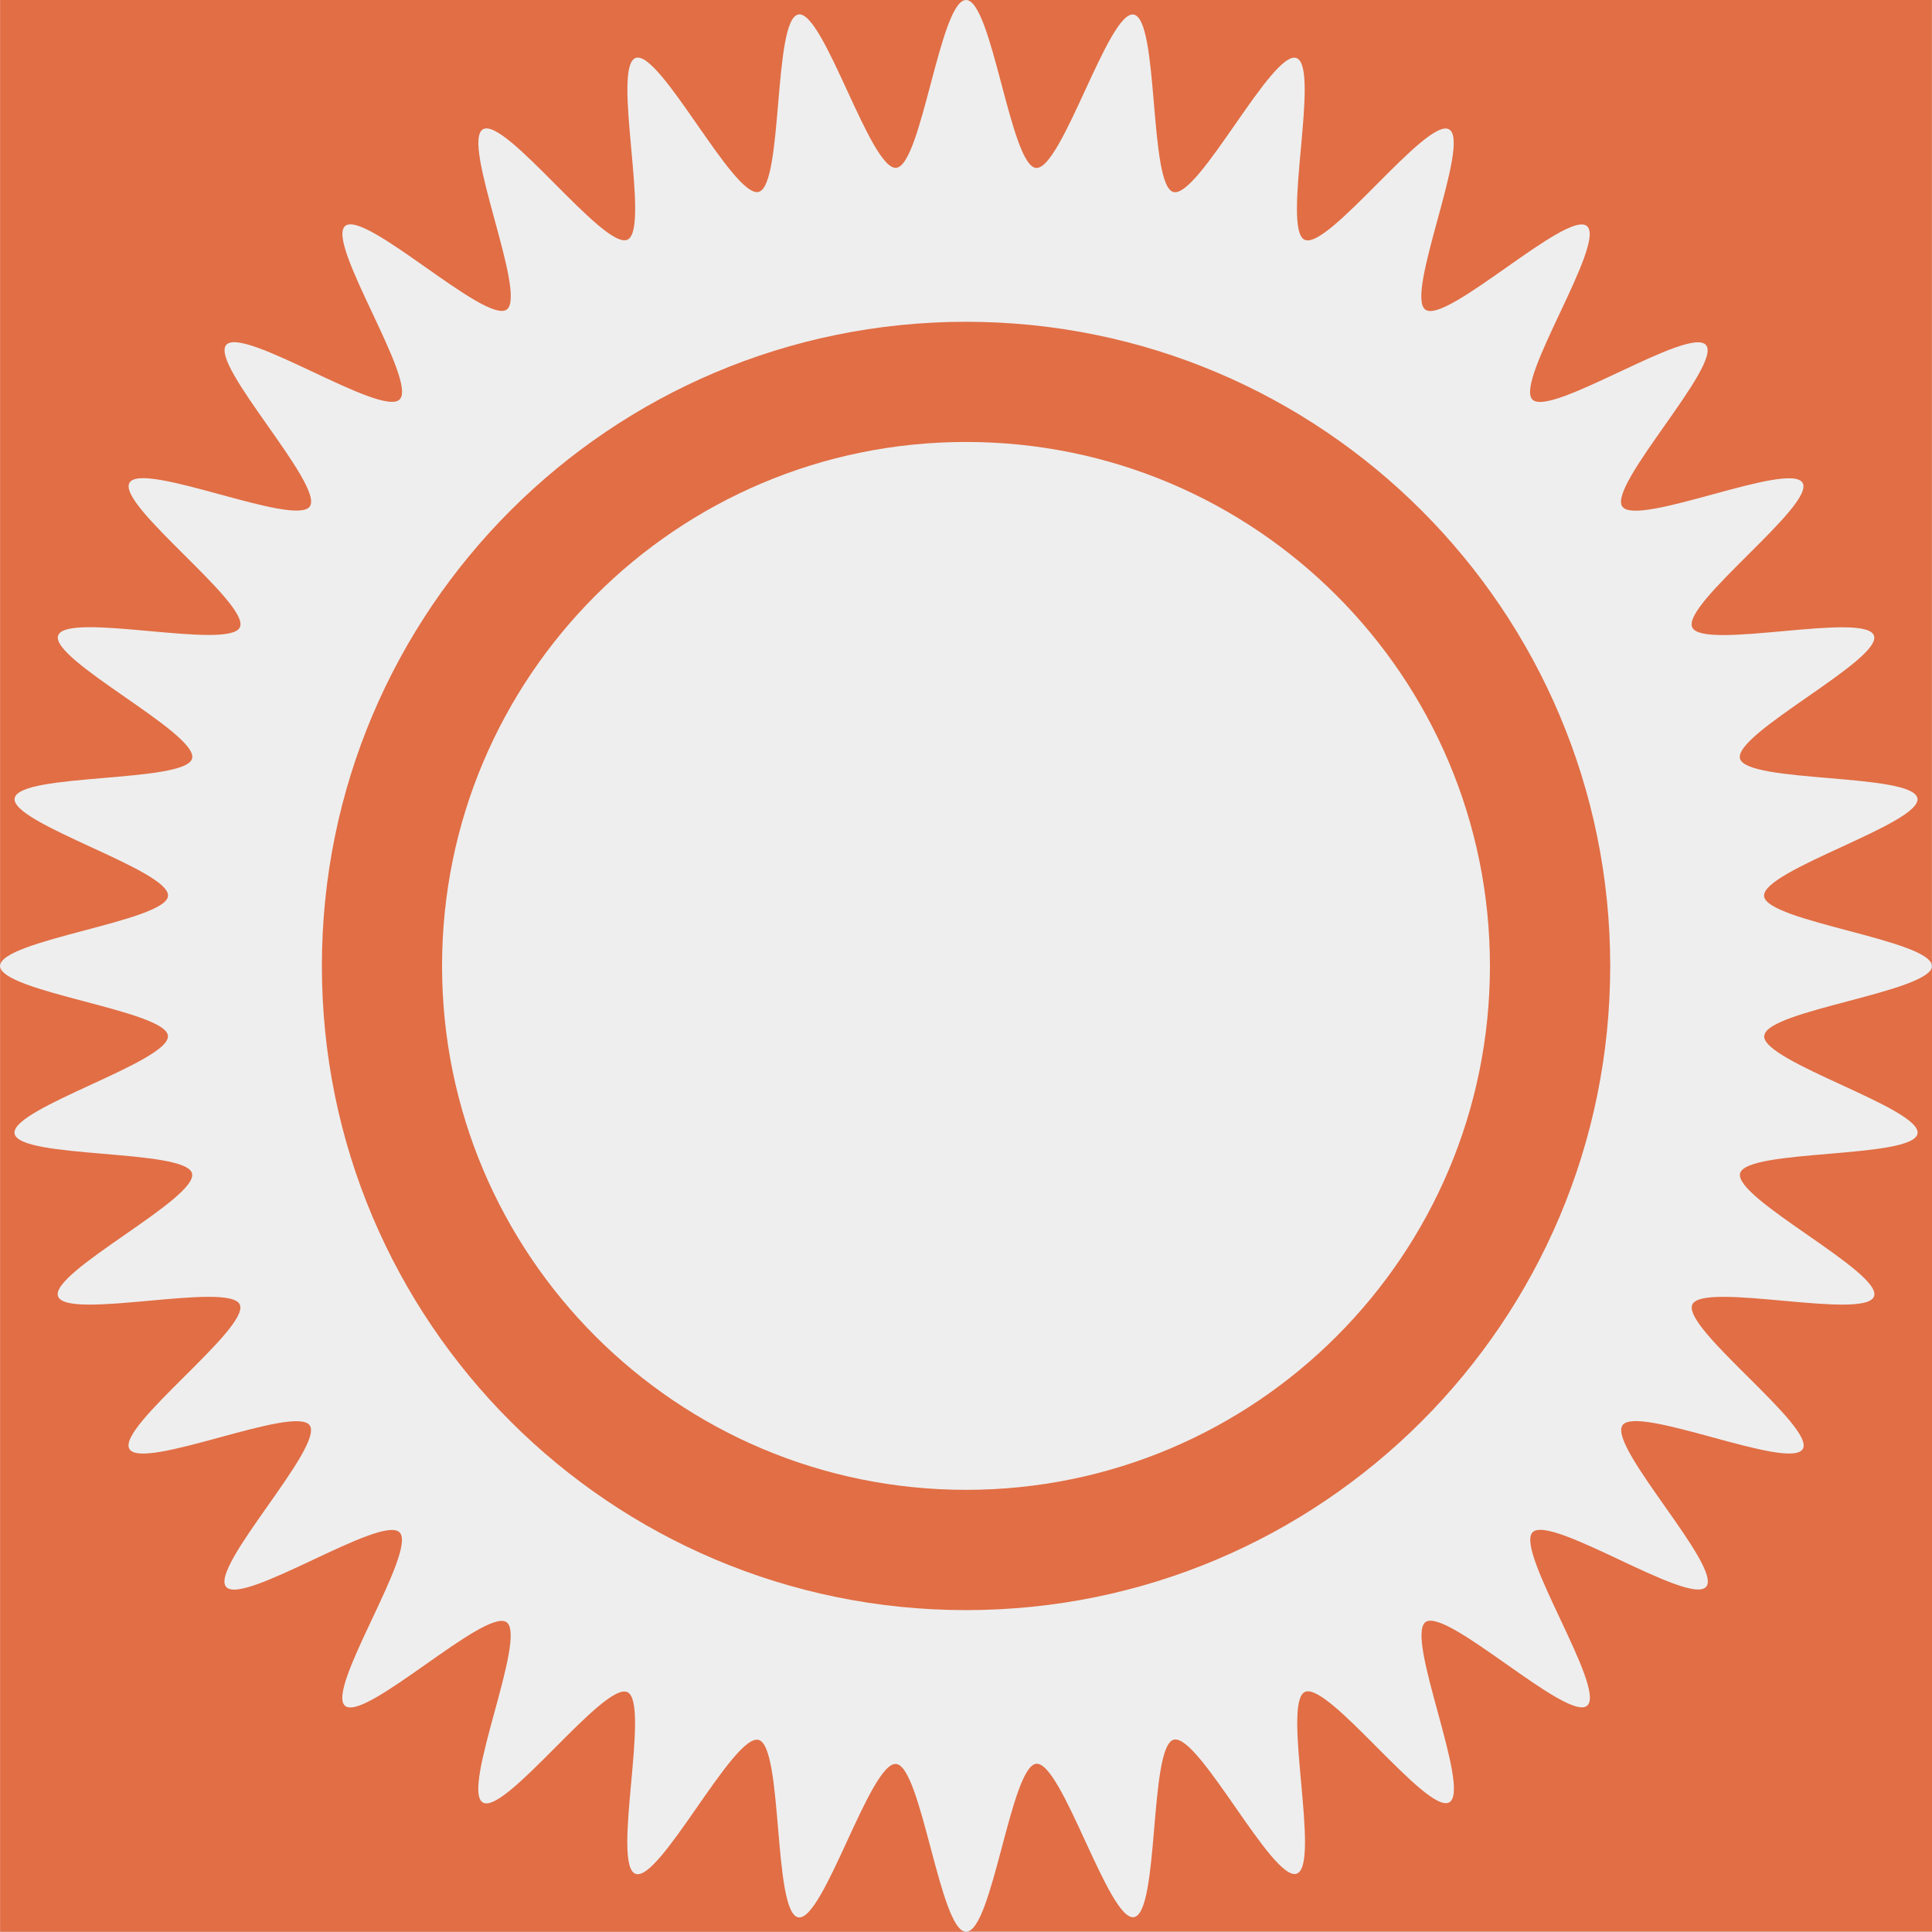
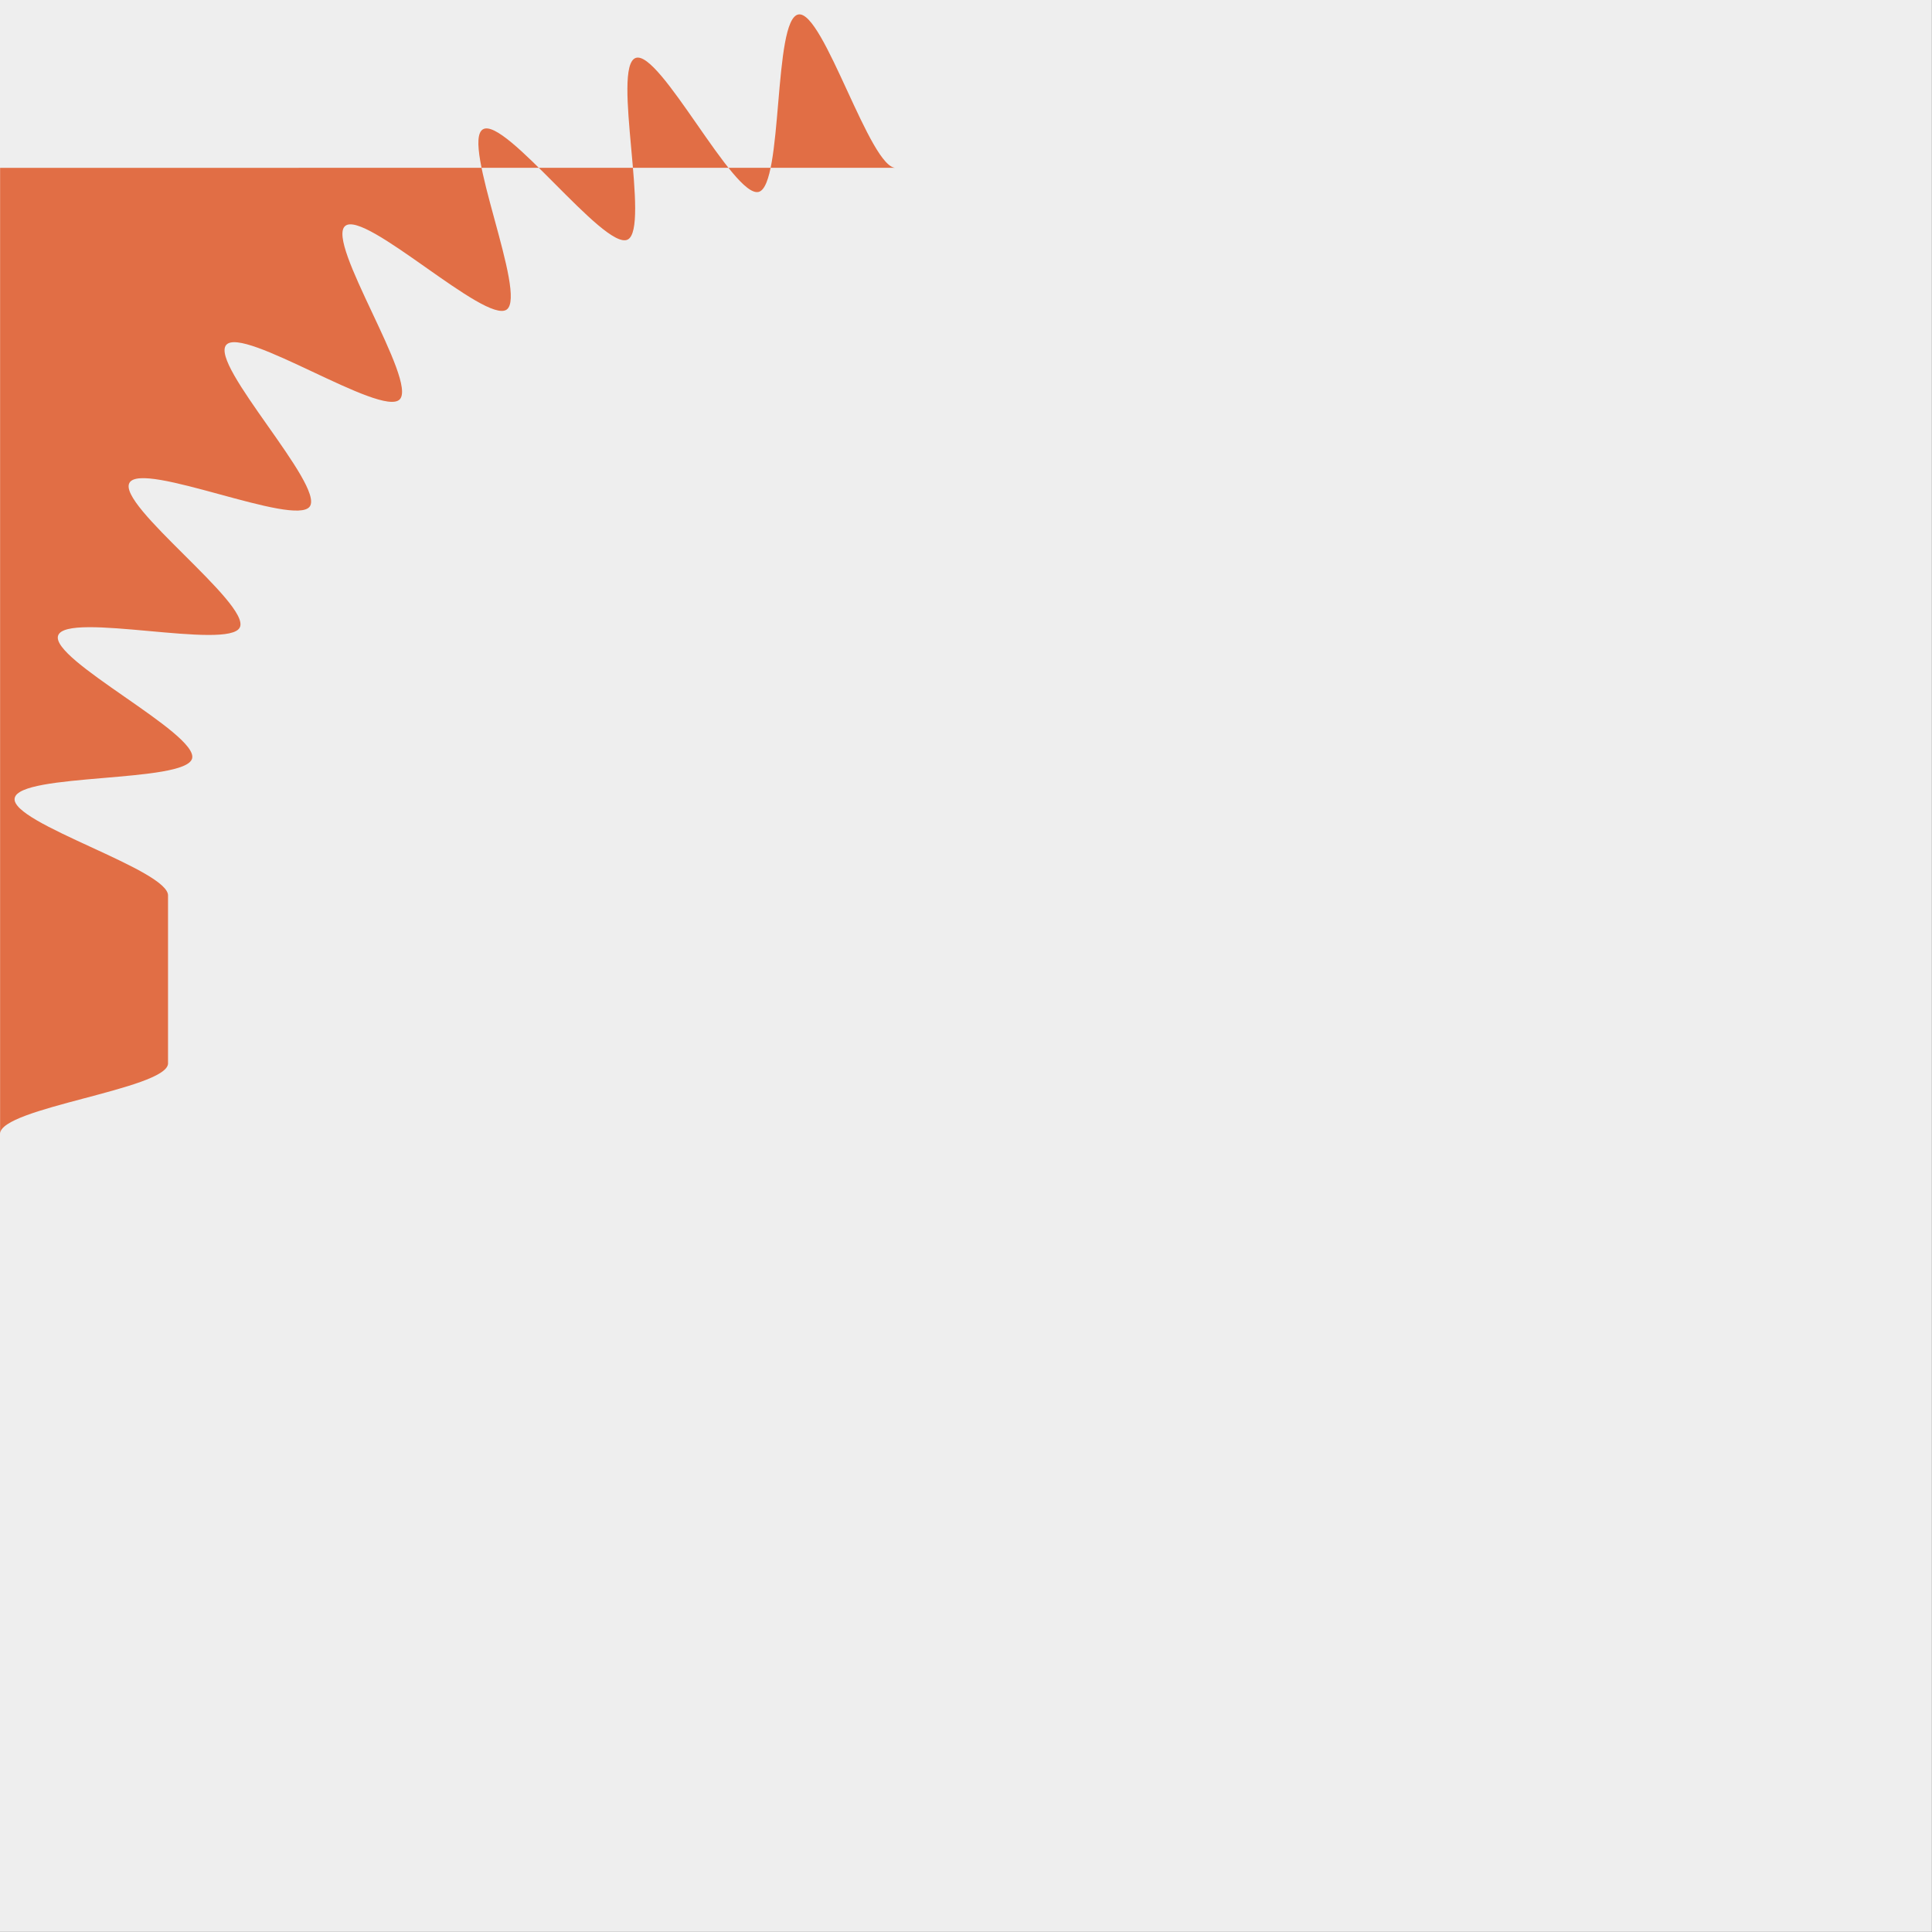
<svg xmlns="http://www.w3.org/2000/svg" id="Layer_2" data-name="Layer 2" viewBox="0 0 195.01 195.01">
  <rect x="0" y="0" width="195.01" height="195.01" fill="#333333" stroke="none" />
  <defs>
    <style>      .cls-1 {        fill: #e16e45;      }      .cls-1, .cls-2 {        stroke-width: 0px;      }      .cls-2 {        fill: #eee;      }    </style>
  </defs>
  <g id="Capa_1" data-name="Capa 1">
    <g>
      <rect class="cls-2" y="0" width="195" height="195" />
      <g>
-         <path class="cls-1" d="M90.45,178.05c-2.61-.23-7.33,15.92-9.87,15.48-2.57-.45-1.52-17.25-4.01-17.91-2.52-.67-9.99,14.4-12.42,13.52-2.45-.89,1.52-17.24-.82-18.34-2.36-1.1-12.35,12.44-14.59,11.14-2.25-1.3,4.51-16.71,2.39-18.2-2.13-1.49-14.31,10.11-16.3,8.44-1.99-1.67,7.34-15.67,5.5-17.51-1.83-1.83-15.84,7.49-17.51,5.5-1.67-1.99,9.93-14.17,8.44-16.3-1.49-2.12-16.9,4.64-18.2,2.38-1.3-2.24,12.24-12.23,11.14-14.58-1.09-2.34-17.45,1.63-18.34-.82-.88-2.43,14.2-9.9,13.52-12.42-.67-2.49-17.46-1.44-17.91-4.01-.44-2.54,15.7-7.26,15.48-9.87C16.74,101.99.01,100.12.01,97.5v97.49h97.5c-2.62,0-4.5-16.72-7.06-16.94" />
-         <path class="cls-1" d="M178.07,104.55c-.23,2.61,15.92,7.33,15.48,9.87-.45,2.57-17.24,1.52-17.91,4.01-.67,2.52,14.4,9.99,13.52,12.42-.89,2.45-17.24-1.52-18.34.82-1.1,2.36,12.44,12.35,11.15,14.58-1.3,2.25-16.71-4.51-18.2-2.39-1.49,2.13,10.11,14.32,8.45,16.3-1.67,1.99-15.68-7.34-17.52-5.5-1.83,1.83,7.49,15.84,5.5,17.51-1.99,1.66-14.17-9.93-16.3-8.45-2.12,1.49,4.64,16.9,2.39,18.2-2.24,1.29-12.23-12.24-14.58-11.14-2.34,1.1,1.63,17.45-.82,18.34-2.43.88-9.9-14.19-12.42-13.52-2.49.67-1.44,17.46-4.01,17.91-2.54.44-7.26-15.7-9.86-15.48-2.56.22-4.44,16.94-7.06,16.94h97.49v-97.49c0,2.62-16.72,4.49-16.94,7.05" />
-         <path class="cls-1" d="M16.96,90.44c.22-2.61-15.93-7.33-15.48-9.87.45-2.57,17.25-1.52,17.91-4.01.67-2.52-14.4-9.99-13.52-12.42.89-2.45,17.25,1.52,18.34-.82,1.1-2.36-12.44-12.35-11.14-14.59,1.3-2.25,16.71,4.51,18.2,2.39,1.49-2.13-10.11-14.31-8.44-16.3,1.67-1.99,15.68,7.34,17.51,5.5,1.84-1.84-7.48-15.84-5.5-17.51,1.98-1.67,14.17,9.93,16.3,8.44,2.12-1.49-4.64-16.9-2.39-18.2,2.24-1.3,12.23,12.24,14.59,11.14,2.34-1.1-1.63-17.45.82-18.34,2.43-.88,9.9,14.19,12.42,13.52,2.49-.67,1.44-17.46,4.01-17.91,2.54-.44,7.26,15.7,9.87,15.48C93.02,16.72,94.89,0,97.51,0H.01v97.5c0-2.62,16.72-4.5,16.95-7.06" />
-         <path class="cls-1" d="M97.51,150.38c-29.21,0-52.89-23.68-52.89-52.88s23.68-52.89,52.89-52.89,52.88,23.68,52.88,52.89-23.68,52.88-52.88,52.88M97.51,32.48c-35.91,0-65.02,29.11-65.02,65.02s29.11,65.02,65.02,65.02,65.02-29.11,65.02-65.02-29.11-65.02-65.02-65.02" />
-         <path class="cls-1" d="M97.51,0c2.62,0,4.49,16.72,7.06,16.95,2.6.22,7.33-15.92,9.86-15.48,2.57.45,1.52,17.25,4.01,17.91,2.52.67,9.99-14.4,12.42-13.52,2.45.89-1.52,17.24.82,18.34,2.36,1.1,12.35-12.44,14.59-11.14,2.25,1.3-4.51,16.71-2.39,18.2,2.13,1.49,14.32-10.11,16.3-8.44,1.99,1.67-7.33,15.67-5.5,17.51,1.83,1.83,15.85-7.49,17.52-5.5,1.66,1.99-9.93,14.17-8.45,16.3,1.49,2.12,16.9-4.64,18.2-2.39,1.29,2.24-12.24,12.23-11.14,14.59,1.09,2.34,17.44-1.63,18.34.82.88,2.43-14.19,9.9-13.52,12.42.67,2.49,17.46,1.44,17.91,4.01.44,2.54-15.7,7.26-15.48,9.87.22,2.56,16.94,4.44,16.94,7.06V0h-97.49Z" />
+         <path class="cls-1" d="M16.96,90.44c.22-2.61-15.93-7.33-15.48-9.87.45-2.57,17.25-1.52,17.91-4.01.67-2.52-14.4-9.99-13.52-12.42.89-2.45,17.25,1.52,18.34-.82,1.1-2.36-12.44-12.35-11.14-14.59,1.3-2.25,16.71,4.51,18.2,2.39,1.49-2.13-10.11-14.31-8.44-16.3,1.67-1.99,15.68,7.34,17.51,5.5,1.84-1.84-7.48-15.84-5.5-17.51,1.98-1.67,14.17,9.93,16.3,8.44,2.12-1.49-4.64-16.9-2.39-18.2,2.24-1.3,12.23,12.24,14.59,11.14,2.34-1.1-1.63-17.45.82-18.34,2.43-.88,9.9,14.19,12.42,13.52,2.49-.67,1.44-17.46,4.01-17.91,2.54-.44,7.26,15.7,9.87,15.48H.01v97.5c0-2.62,16.72-4.5,16.95-7.06" />
      </g>
    </g>
  </g>
</svg>